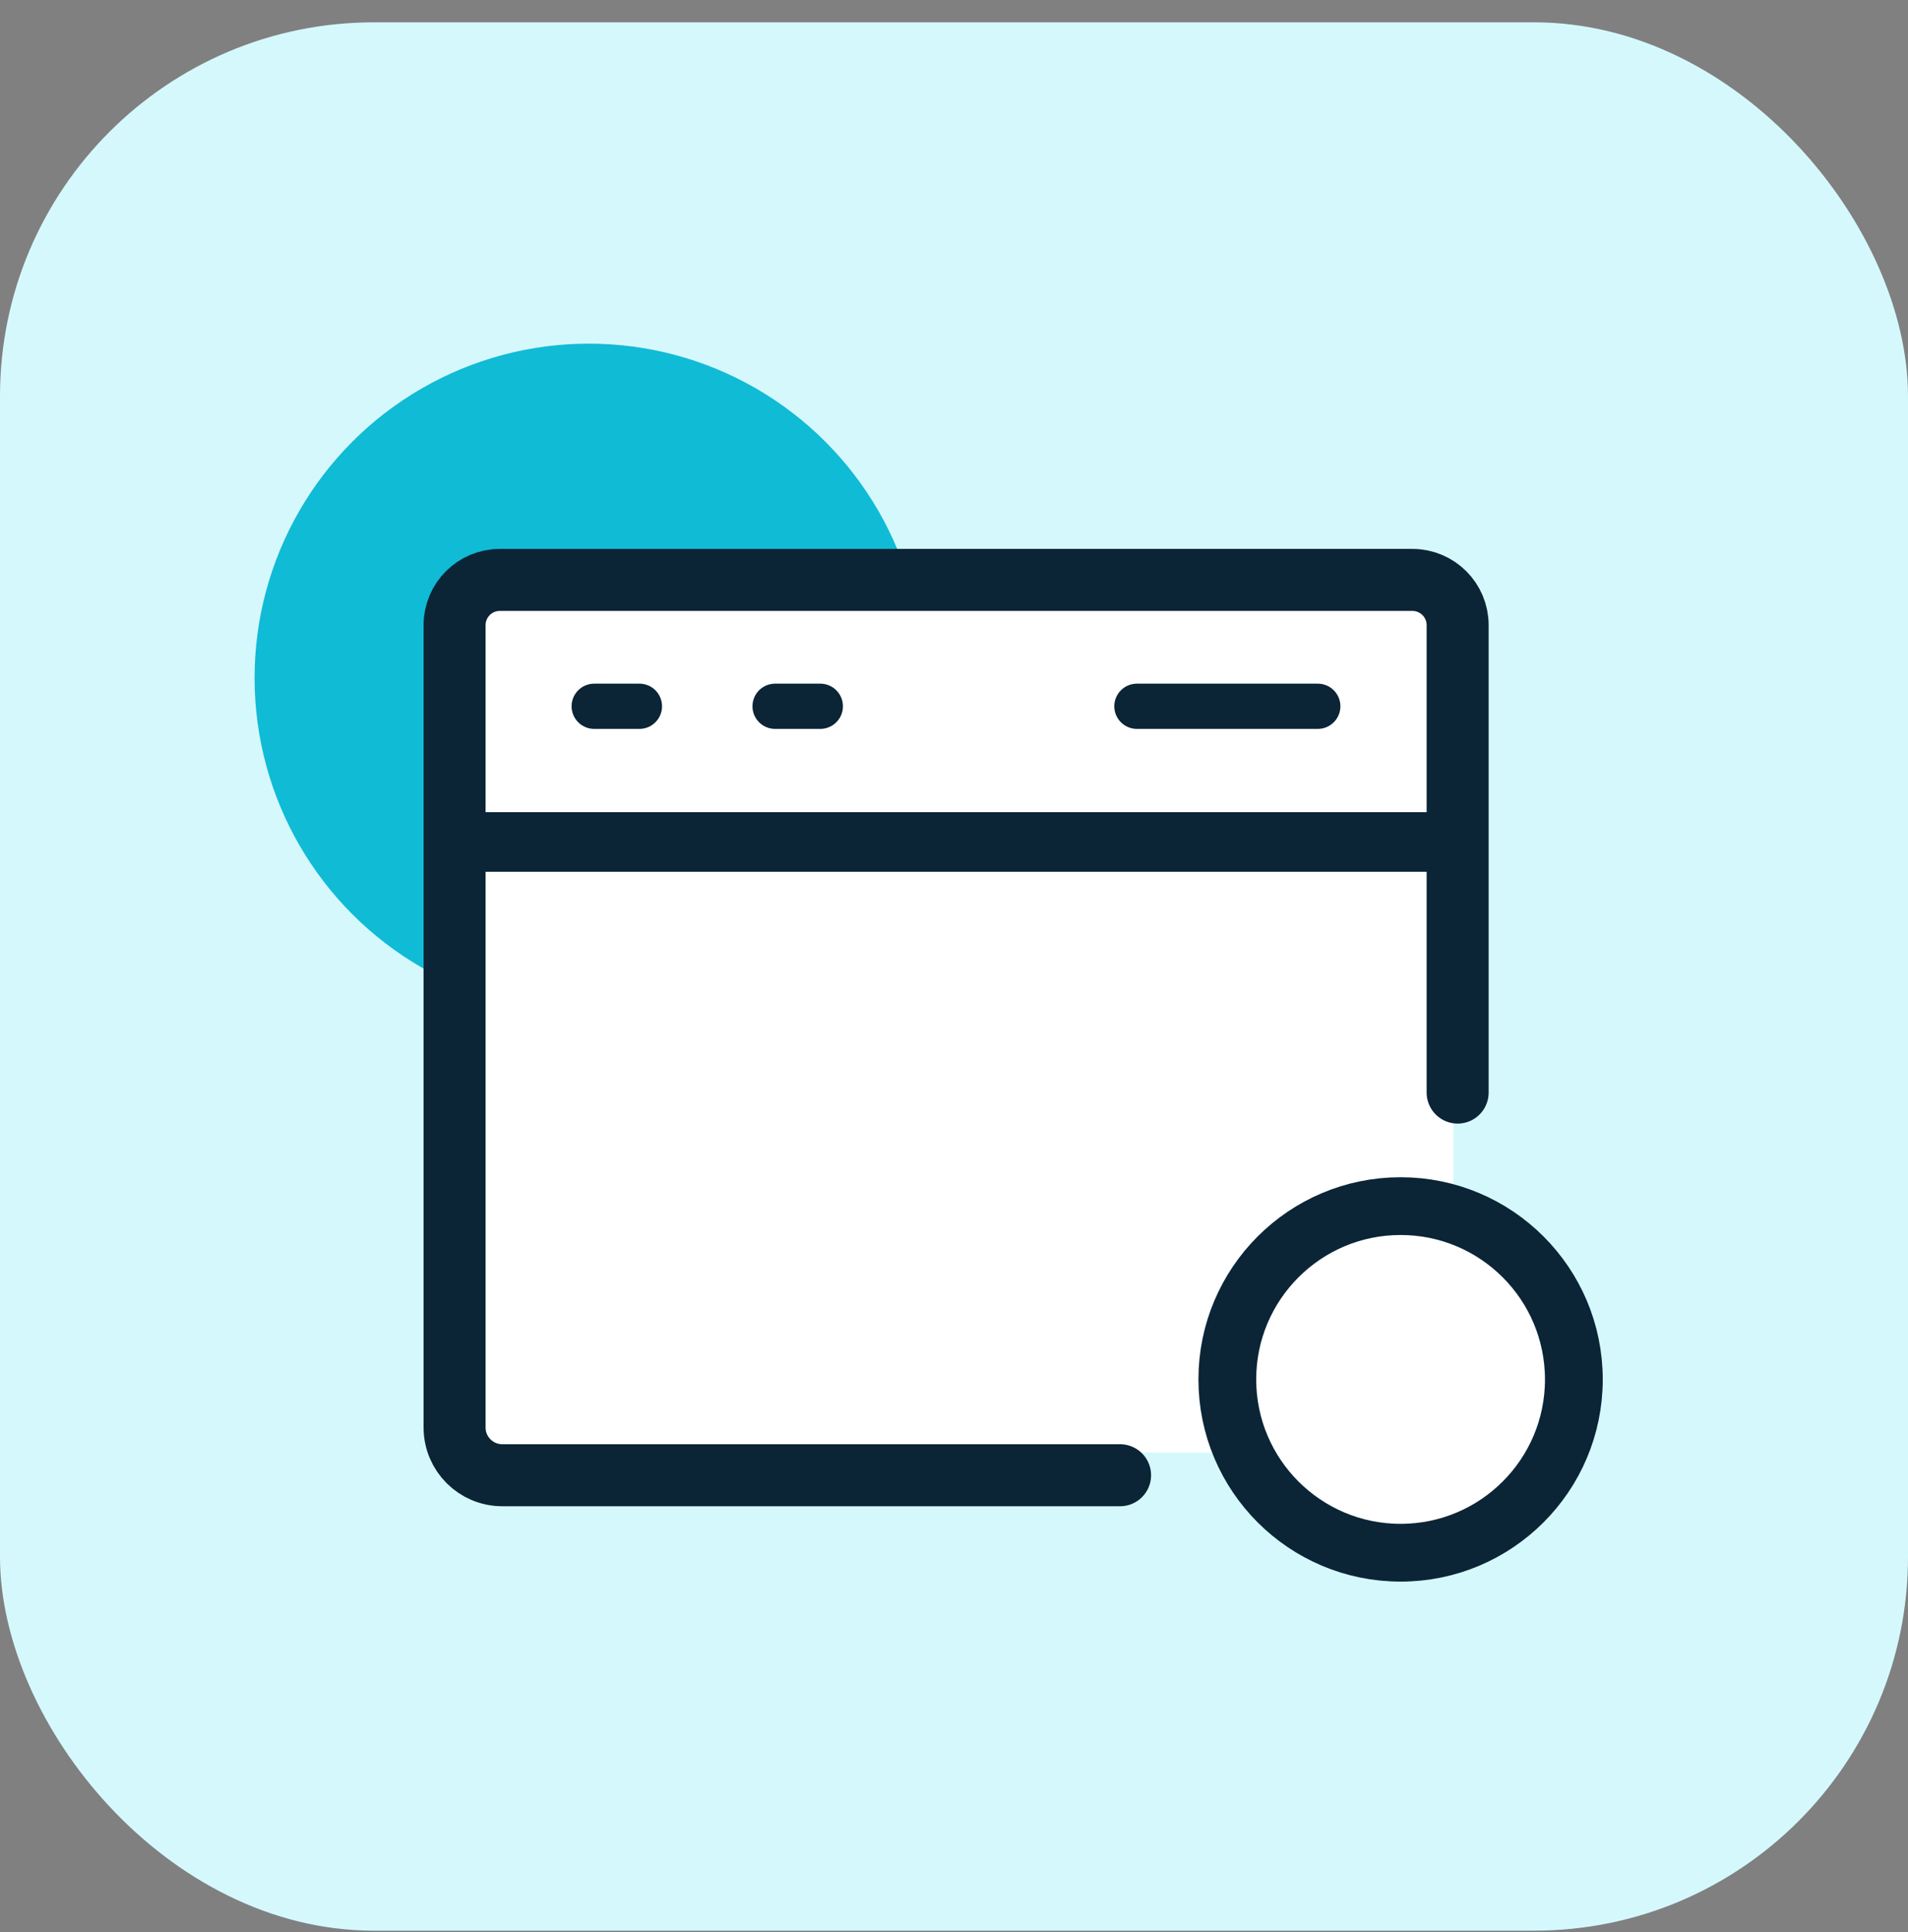
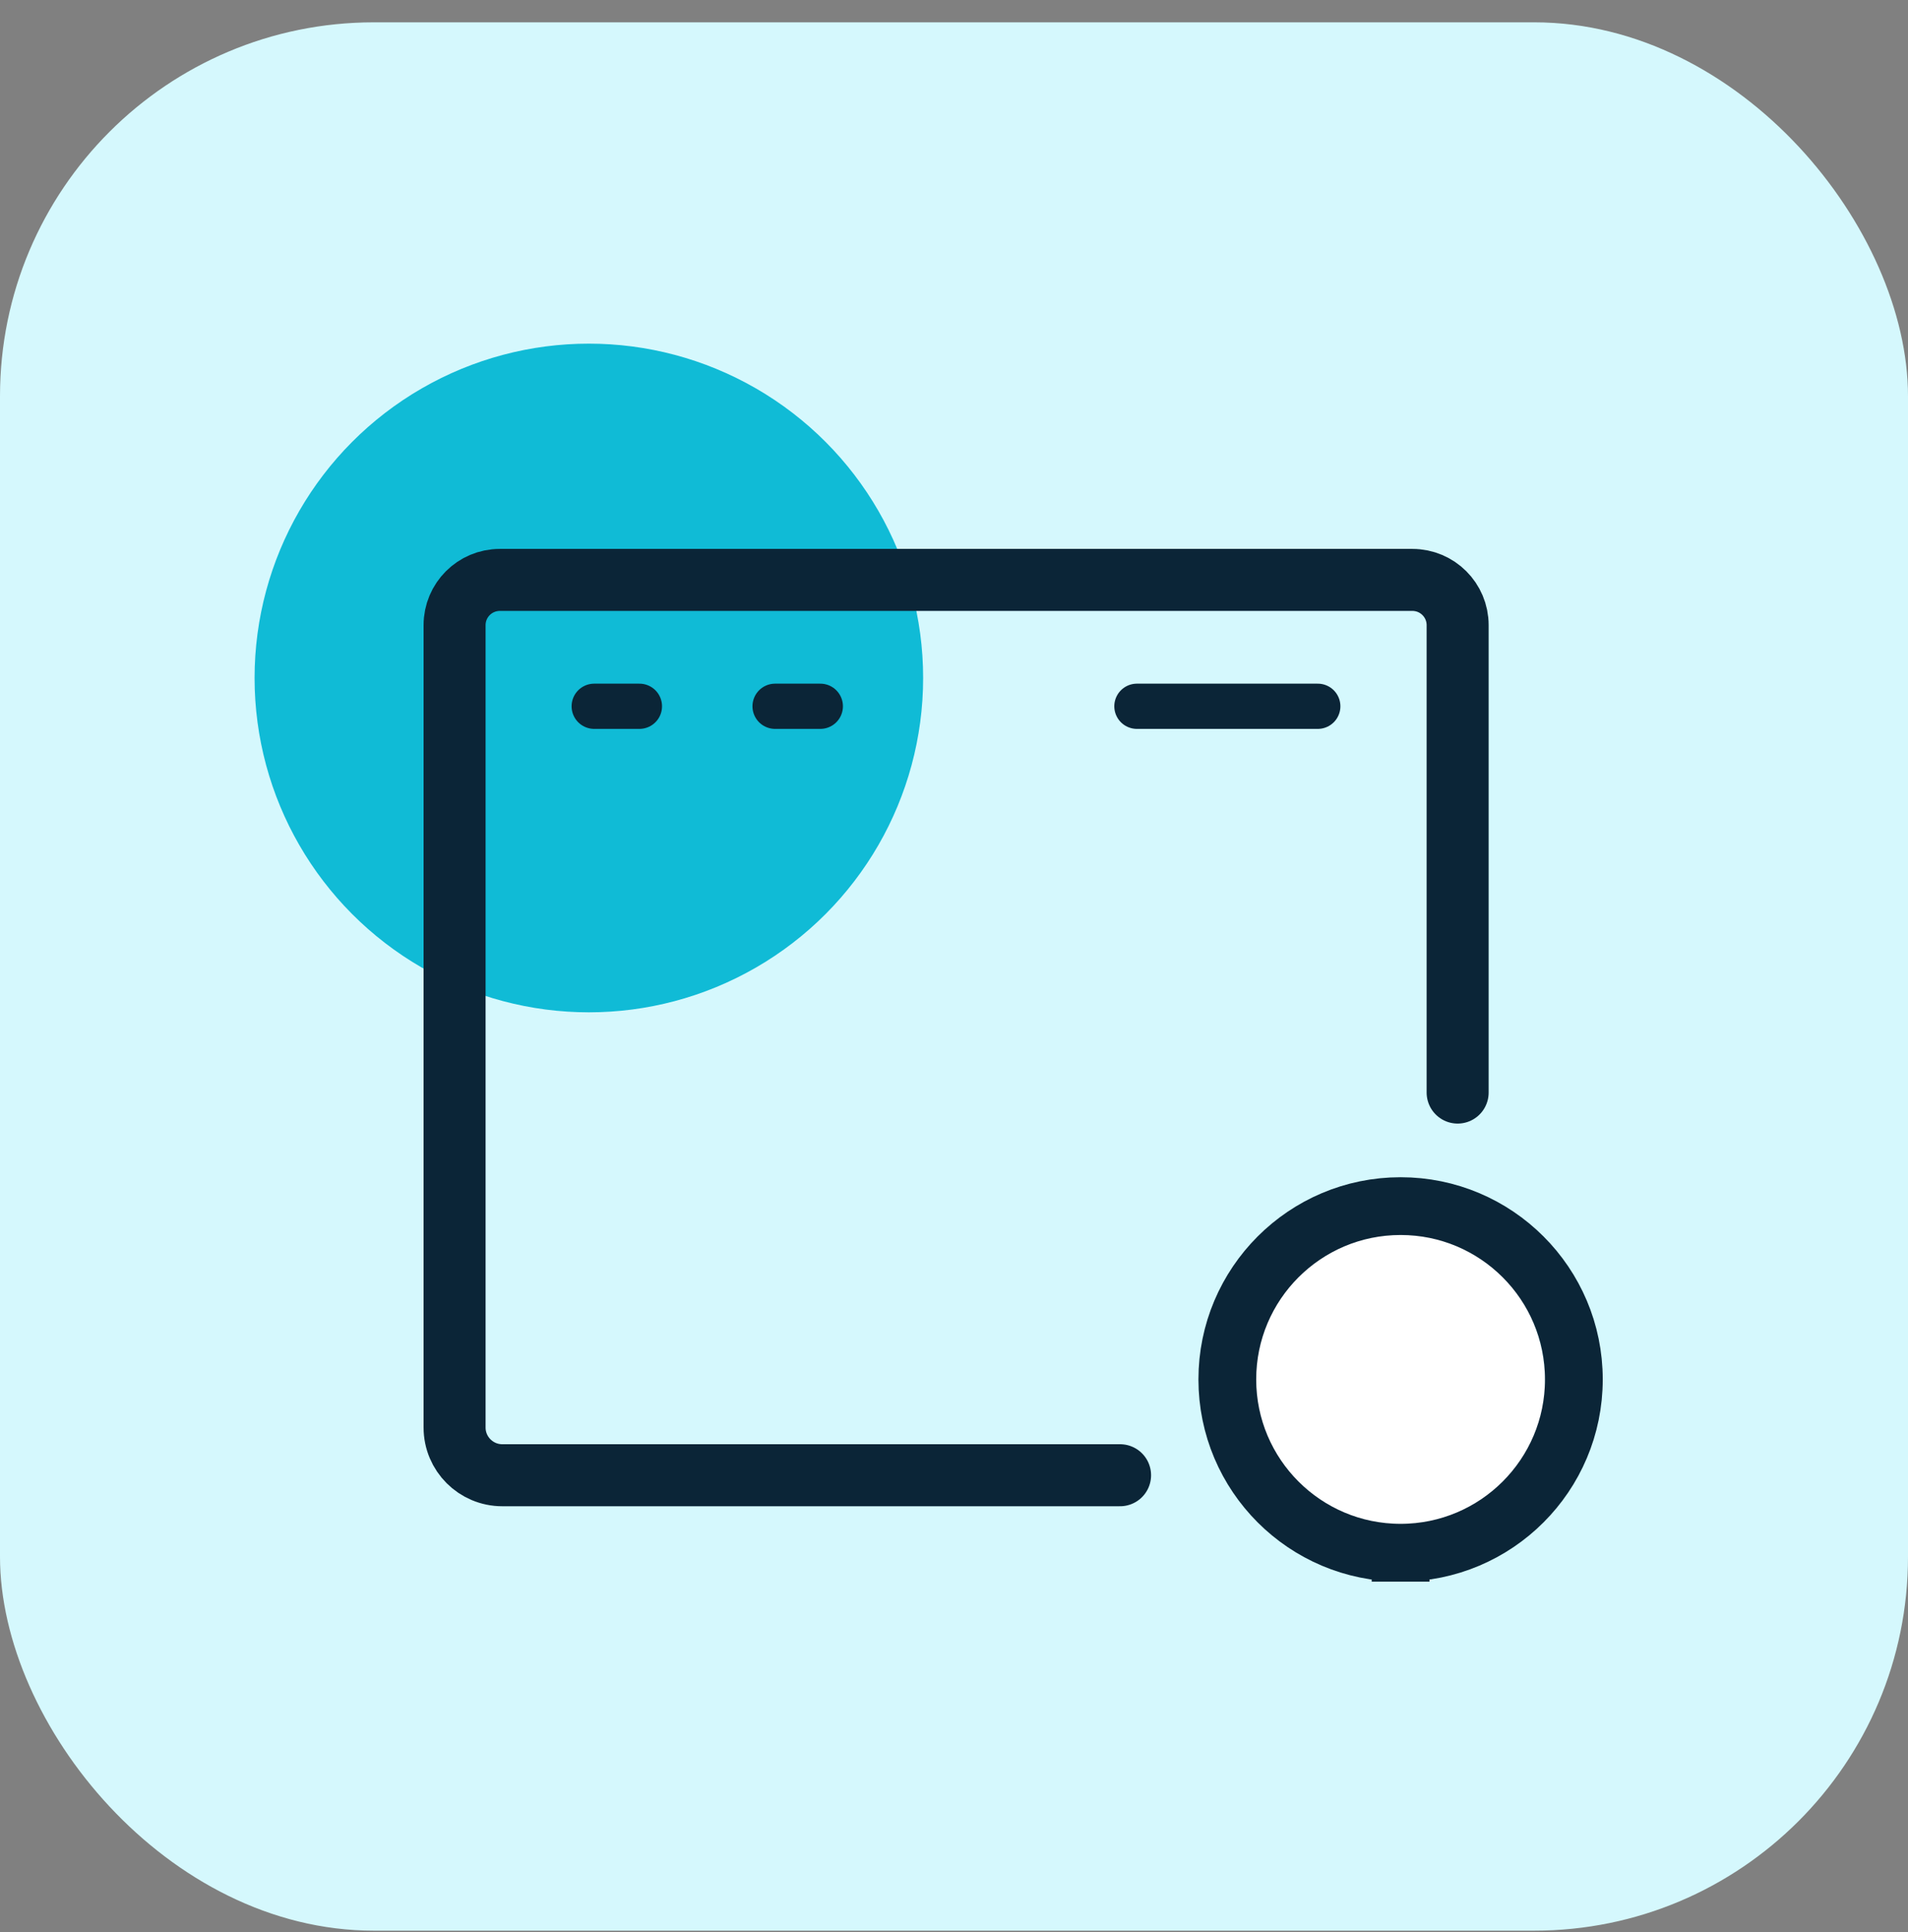
<svg xmlns="http://www.w3.org/2000/svg" width="80" height="81" viewBox="0 0 80 81" fill="none">
  <rect x="0" y="0" width="80" height="81" fill="#808080" stroke="none" />
  <rect y="0.936" width="80" height="80" rx="15.673" fill="#D5F8FD" />
  <circle cx="24.69" cy="28.422" r="14.016" fill="#10BBD6" />
-   <path d="M60.941 24.503H19.225V60.889H60.941V24.503Z" fill="white" />
  <path d="M24.914 29.608H26.81" stroke="#0B2537" stroke-width="1.896" stroke-miterlimit="10" stroke-linecap="round" />
  <path d="M32.498 29.608H34.395" stroke="#0B2537" stroke-width="1.896" stroke-miterlimit="10" stroke-linecap="round" />
  <path d="M47.669 29.608H55.253" stroke="#0B2537" stroke-width="1.896" stroke-miterlimit="10" stroke-linecap="round" />
-   <path d="M19.761 35.297H59.652" stroke="#0B2537" stroke-width="2.5" stroke-miterlimit="10" stroke-linecap="square" />
  <path d="M58.12 64.612C61.797 64.612 64.779 61.63 64.779 57.952C64.779 54.274 61.797 51.293 58.12 51.293C54.442 51.293 51.46 54.274 51.46 57.952C51.46 61.63 54.442 64.612 58.12 64.612Z" fill="white" />
-   <path d="M58.725 65.092C62.737 65.092 65.99 61.839 65.99 57.827C65.99 53.815 62.737 50.562 58.725 50.562C54.713 50.562 51.46 53.815 51.46 57.827C51.46 61.839 54.713 65.092 58.725 65.092Z" stroke="#0B2537" stroke-width="2.422" stroke-miterlimit="10" stroke-linecap="square" />
+   <path d="M58.725 65.092C62.737 65.092 65.99 61.839 65.99 57.827C65.99 53.815 62.737 50.562 58.725 50.562C54.713 50.562 51.46 53.815 51.46 57.827C51.46 61.839 54.713 65.092 58.725 65.092" stroke="#0B2537" stroke-width="2.422" stroke-miterlimit="10" stroke-linecap="square" />
  <path d="M61.117 45.802V26.208C61.117 25.16 60.268 24.311 59.221 24.311H20.956C19.909 24.311 19.06 25.16 19.06 26.208V59.844C19.06 60.949 19.956 61.844 21.06 61.844H46.963" stroke="#0B2537" stroke-width="2.6" stroke-linecap="round" />
</svg>